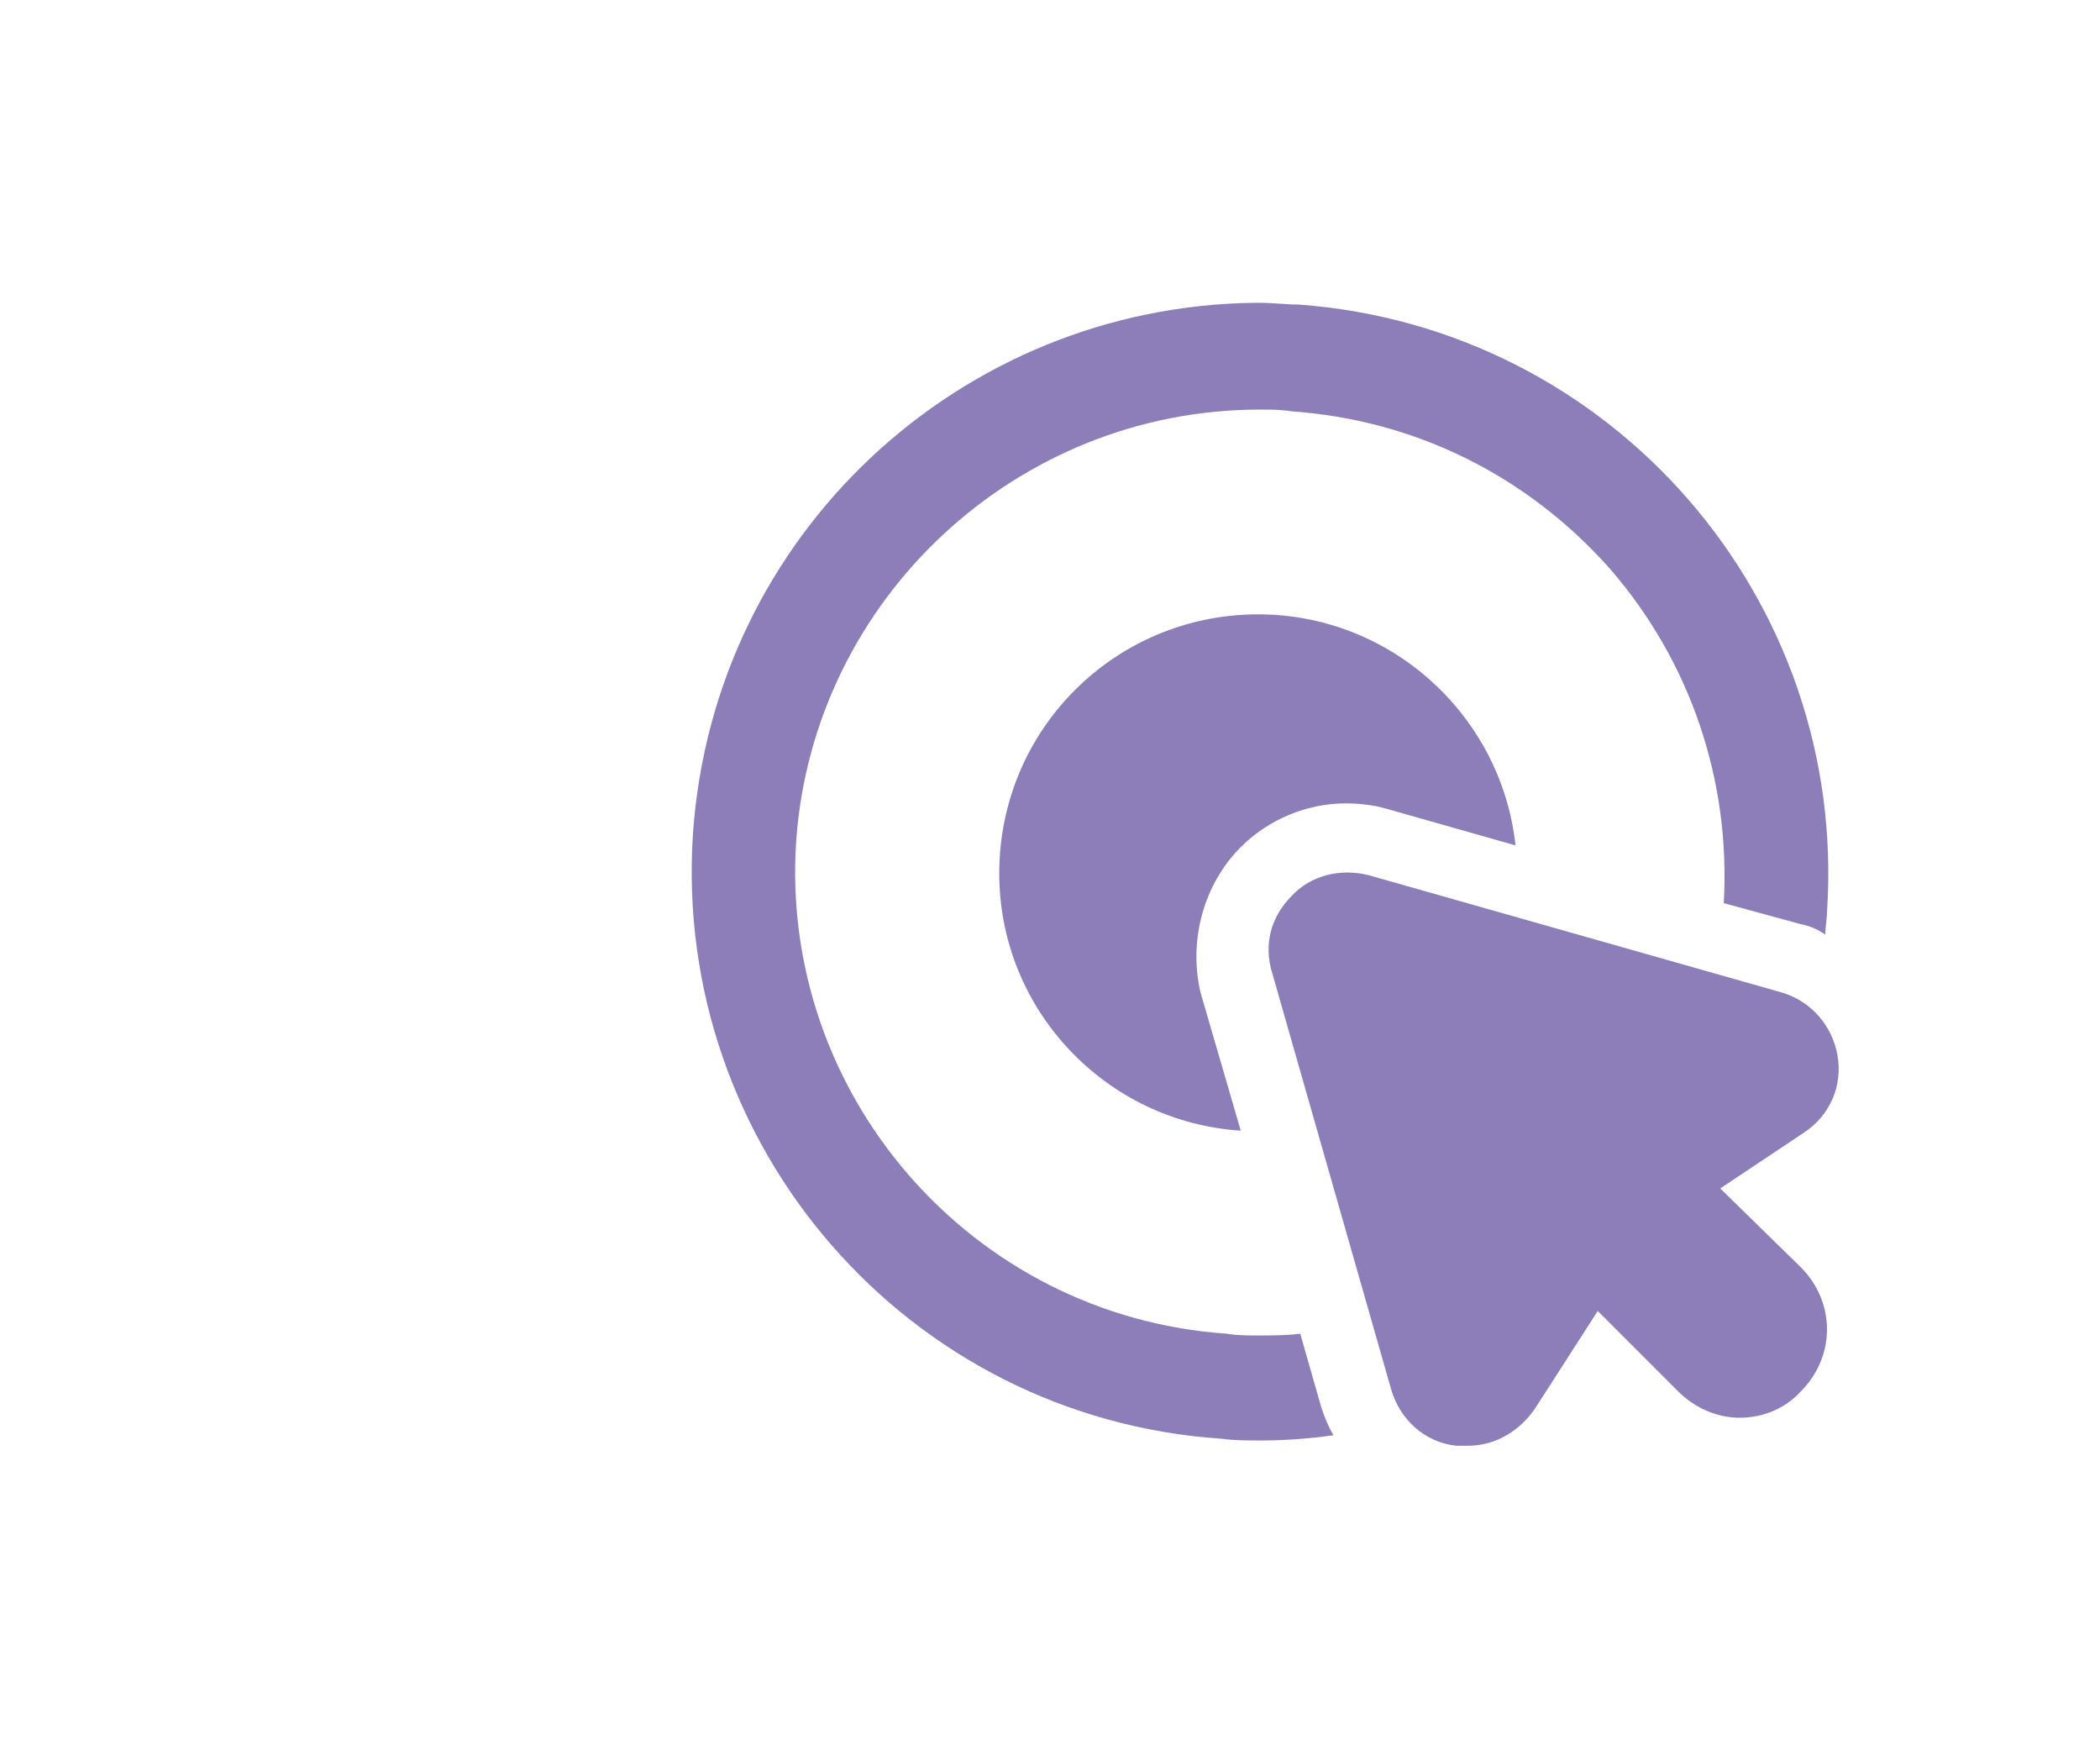
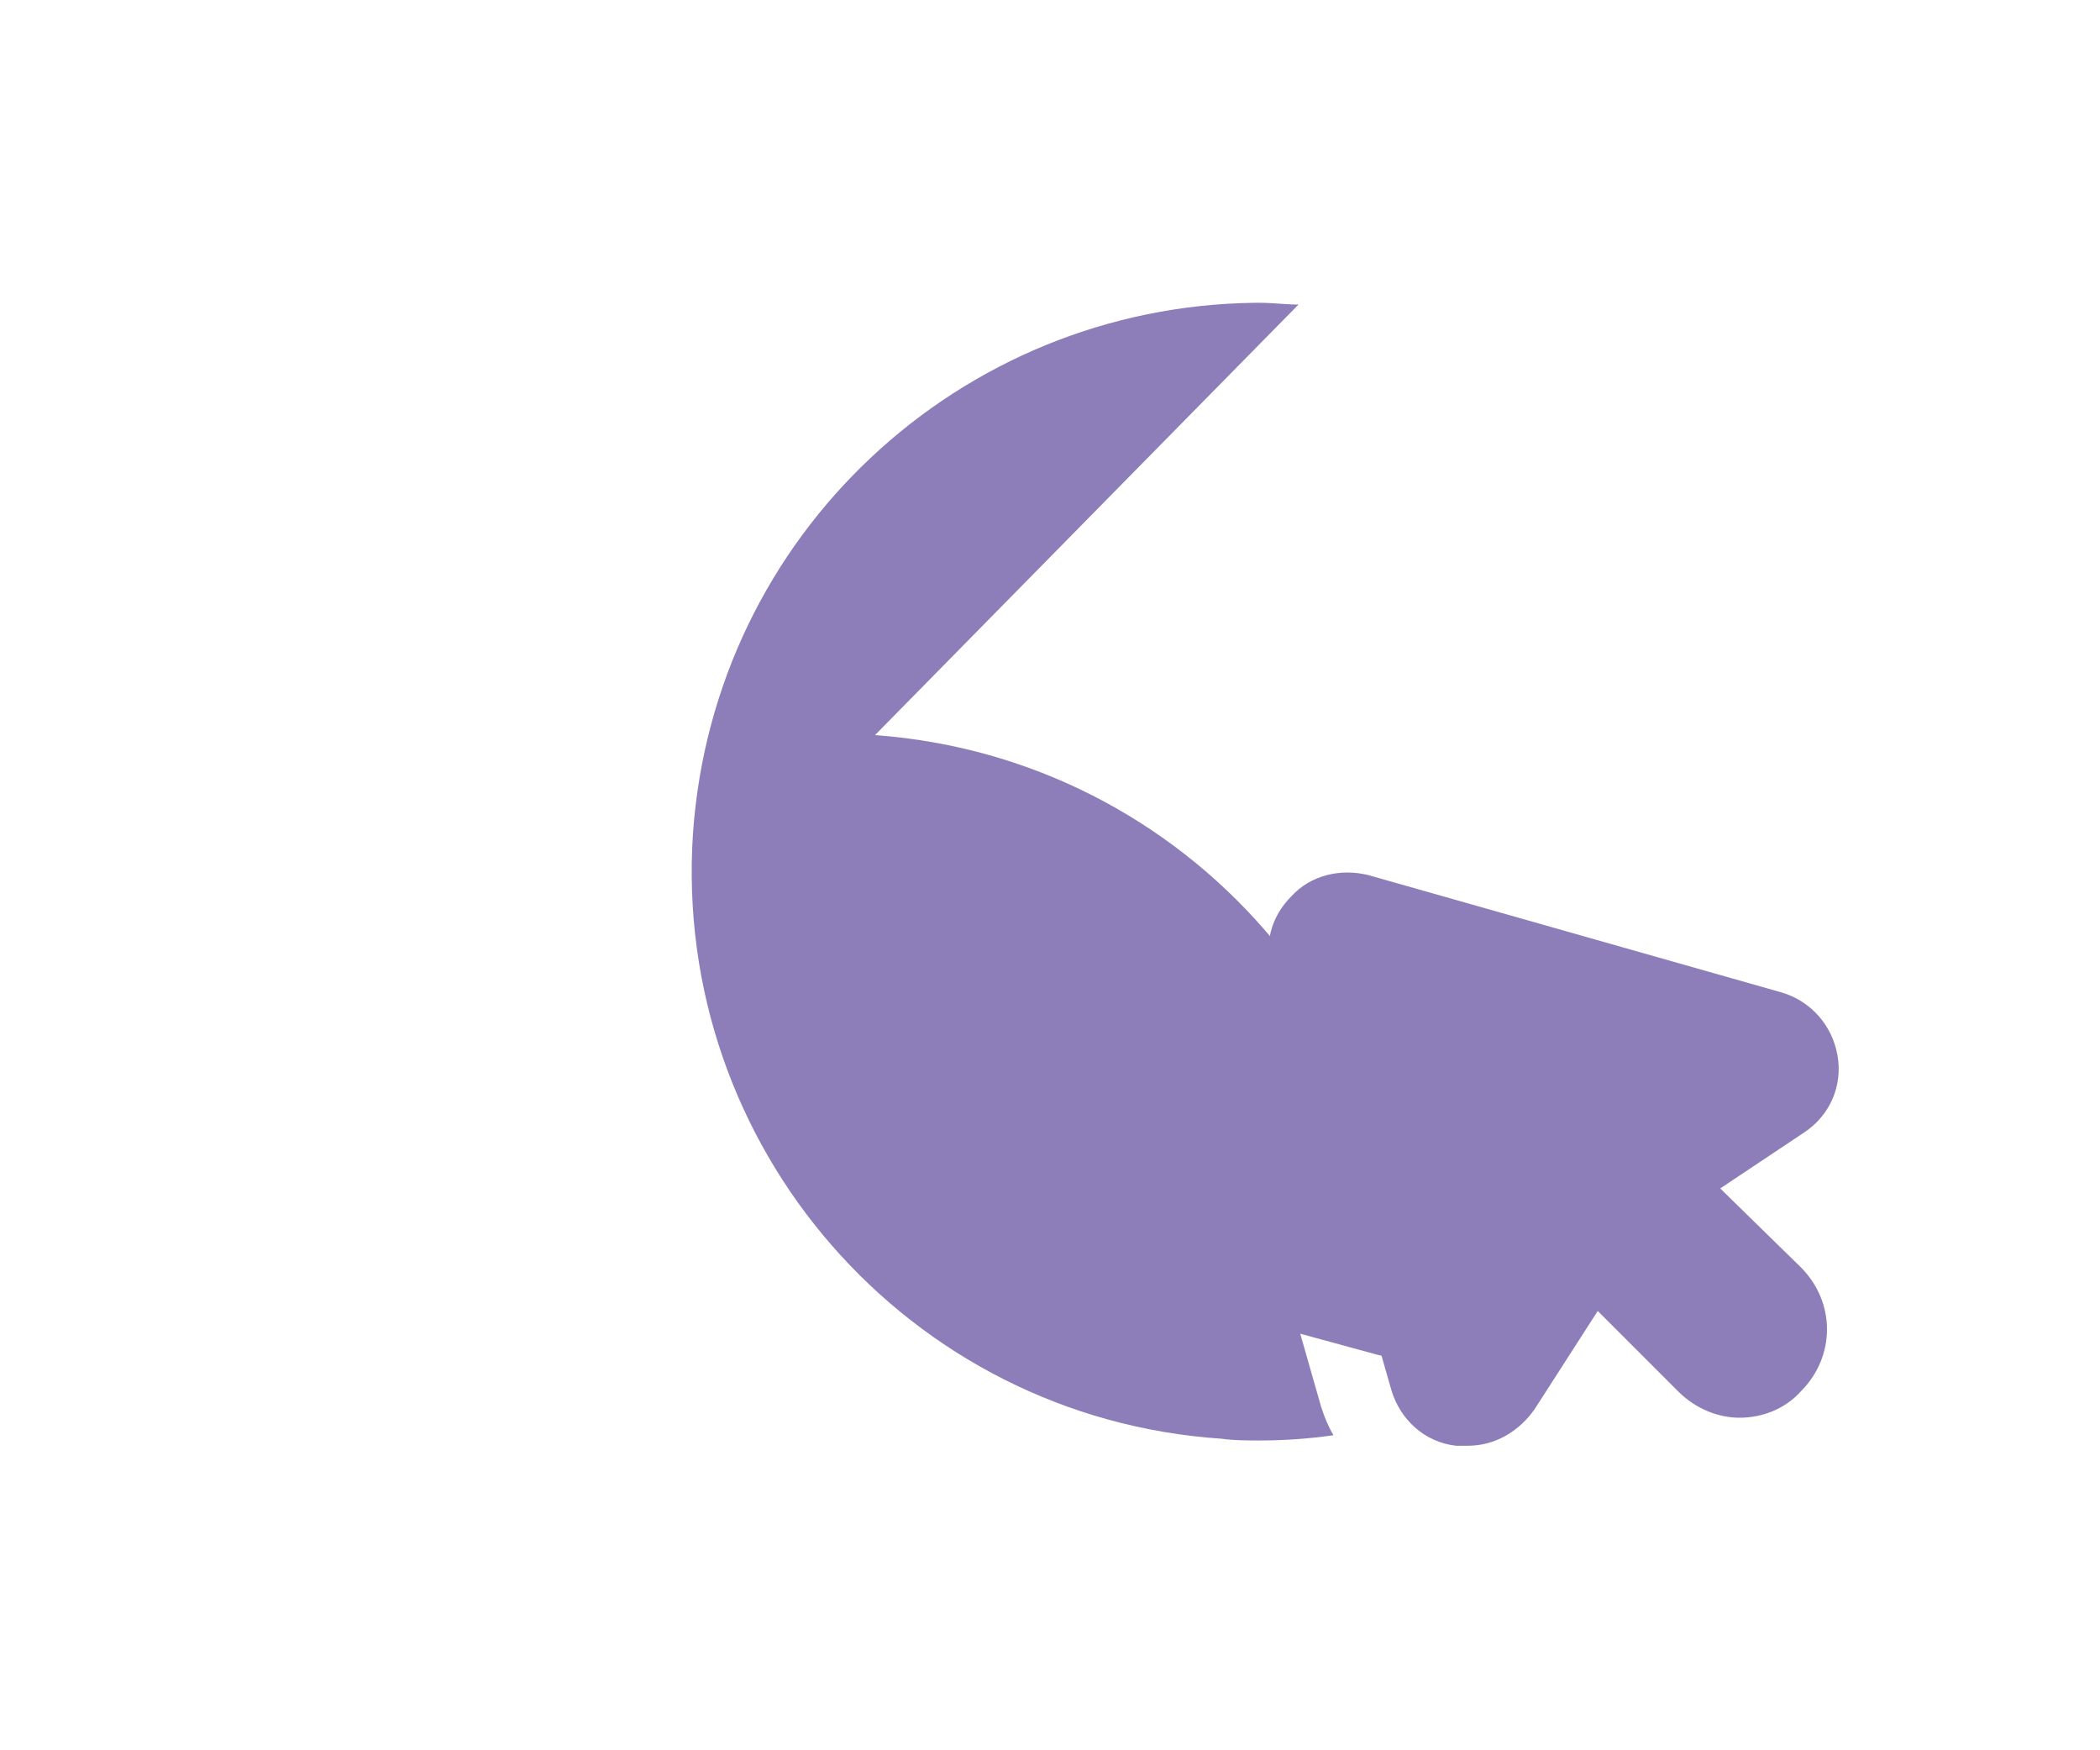
<svg xmlns="http://www.w3.org/2000/svg" id="Layer_1" width="120" height="100" viewBox="0 0 120 100">
  <style>.st0{fill:#8d7eba}</style>
  <g id="XMLID_231_">
    <g id="XMLID_173_">
-       <path id="XMLID_3576_" class="st0" d="M70.9 48.4c1.6-1.6 3.8-2.5 6-2.5.8 0 1.6.1 2.3.3l7.4 2.1c-.8-7.4-7.1-13.2-14.7-13.2-8.2 0-14.8 6.6-14.8 14.8 0 7.8 6.1 14.2 13.8 14.7l-2.3-7.9c-.7-3 .2-6.2 2.3-8.3z" />
-       <path id="XMLID_3575_" class="st0" d="M74.2 17.4c-.7 0-1.5-.1-2.2-.1h-.3c-16.8.2-30.9 13.2-32.1 30.3C38.4 65.5 51.9 81 69.8 82.2c.7.1 1.5.1 2.2.1 1.4 0 2.8-.1 4.2-.3-.3-.5-.5-1-.7-1.6l-1.2-4.2c-.8.1-1.6.1-2.4.1-.6 0-1.2 0-1.8-.1-14.6-1-25.6-13.7-24.6-28.2 1-13.8 12.6-24.6 26.5-24.6.6 0 1.2 0 1.8.1 7.1.5 13.5 3.7 18.2 9 4.6 5.3 6.9 12.1 6.5 19.1l4.4 1.2c.5.1 1 .3 1.4.6 0-.4.1-.9.1-1.3 1.2-17.9-12.3-33.4-30.2-34.7z" />
+       <path id="XMLID_3575_" class="st0" d="M74.2 17.4c-.7 0-1.5-.1-2.2-.1h-.3c-16.8.2-30.9 13.2-32.1 30.3C38.4 65.5 51.9 81 69.8 82.2c.7.1 1.5.1 2.2.1 1.4 0 2.8-.1 4.2-.3-.3-.5-.5-1-.7-1.6l-1.2-4.2l4.4 1.2c.5.1 1 .3 1.4.6 0-.4.1-.9.1-1.3 1.2-17.9-12.3-33.4-30.2-34.7z" />
      <path id="XMLID_3436_" class="st0" d="M98.3 67.9l4.8-3.2c1.5-1 2.2-2.7 1.9-4.4-.3-1.7-1.5-3.1-3.2-3.6L78.2 50c-1.6-.4-3.3 0-4.4 1.2-1.2 1.2-1.6 2.8-1.1 4.4l6.8 23.8c.5 1.7 1.9 3 3.7 3.2h.7c1.5 0 2.9-.8 3.8-2.1l3.6-5.6 4.6 4.6c1 1 2.3 1.5 3.5 1.5 1.3 0 2.6-.5 3.5-1.5 2-2 2-5.1 0-7.1l-4.6-4.5z" />
    </g>
  </g>
</svg>